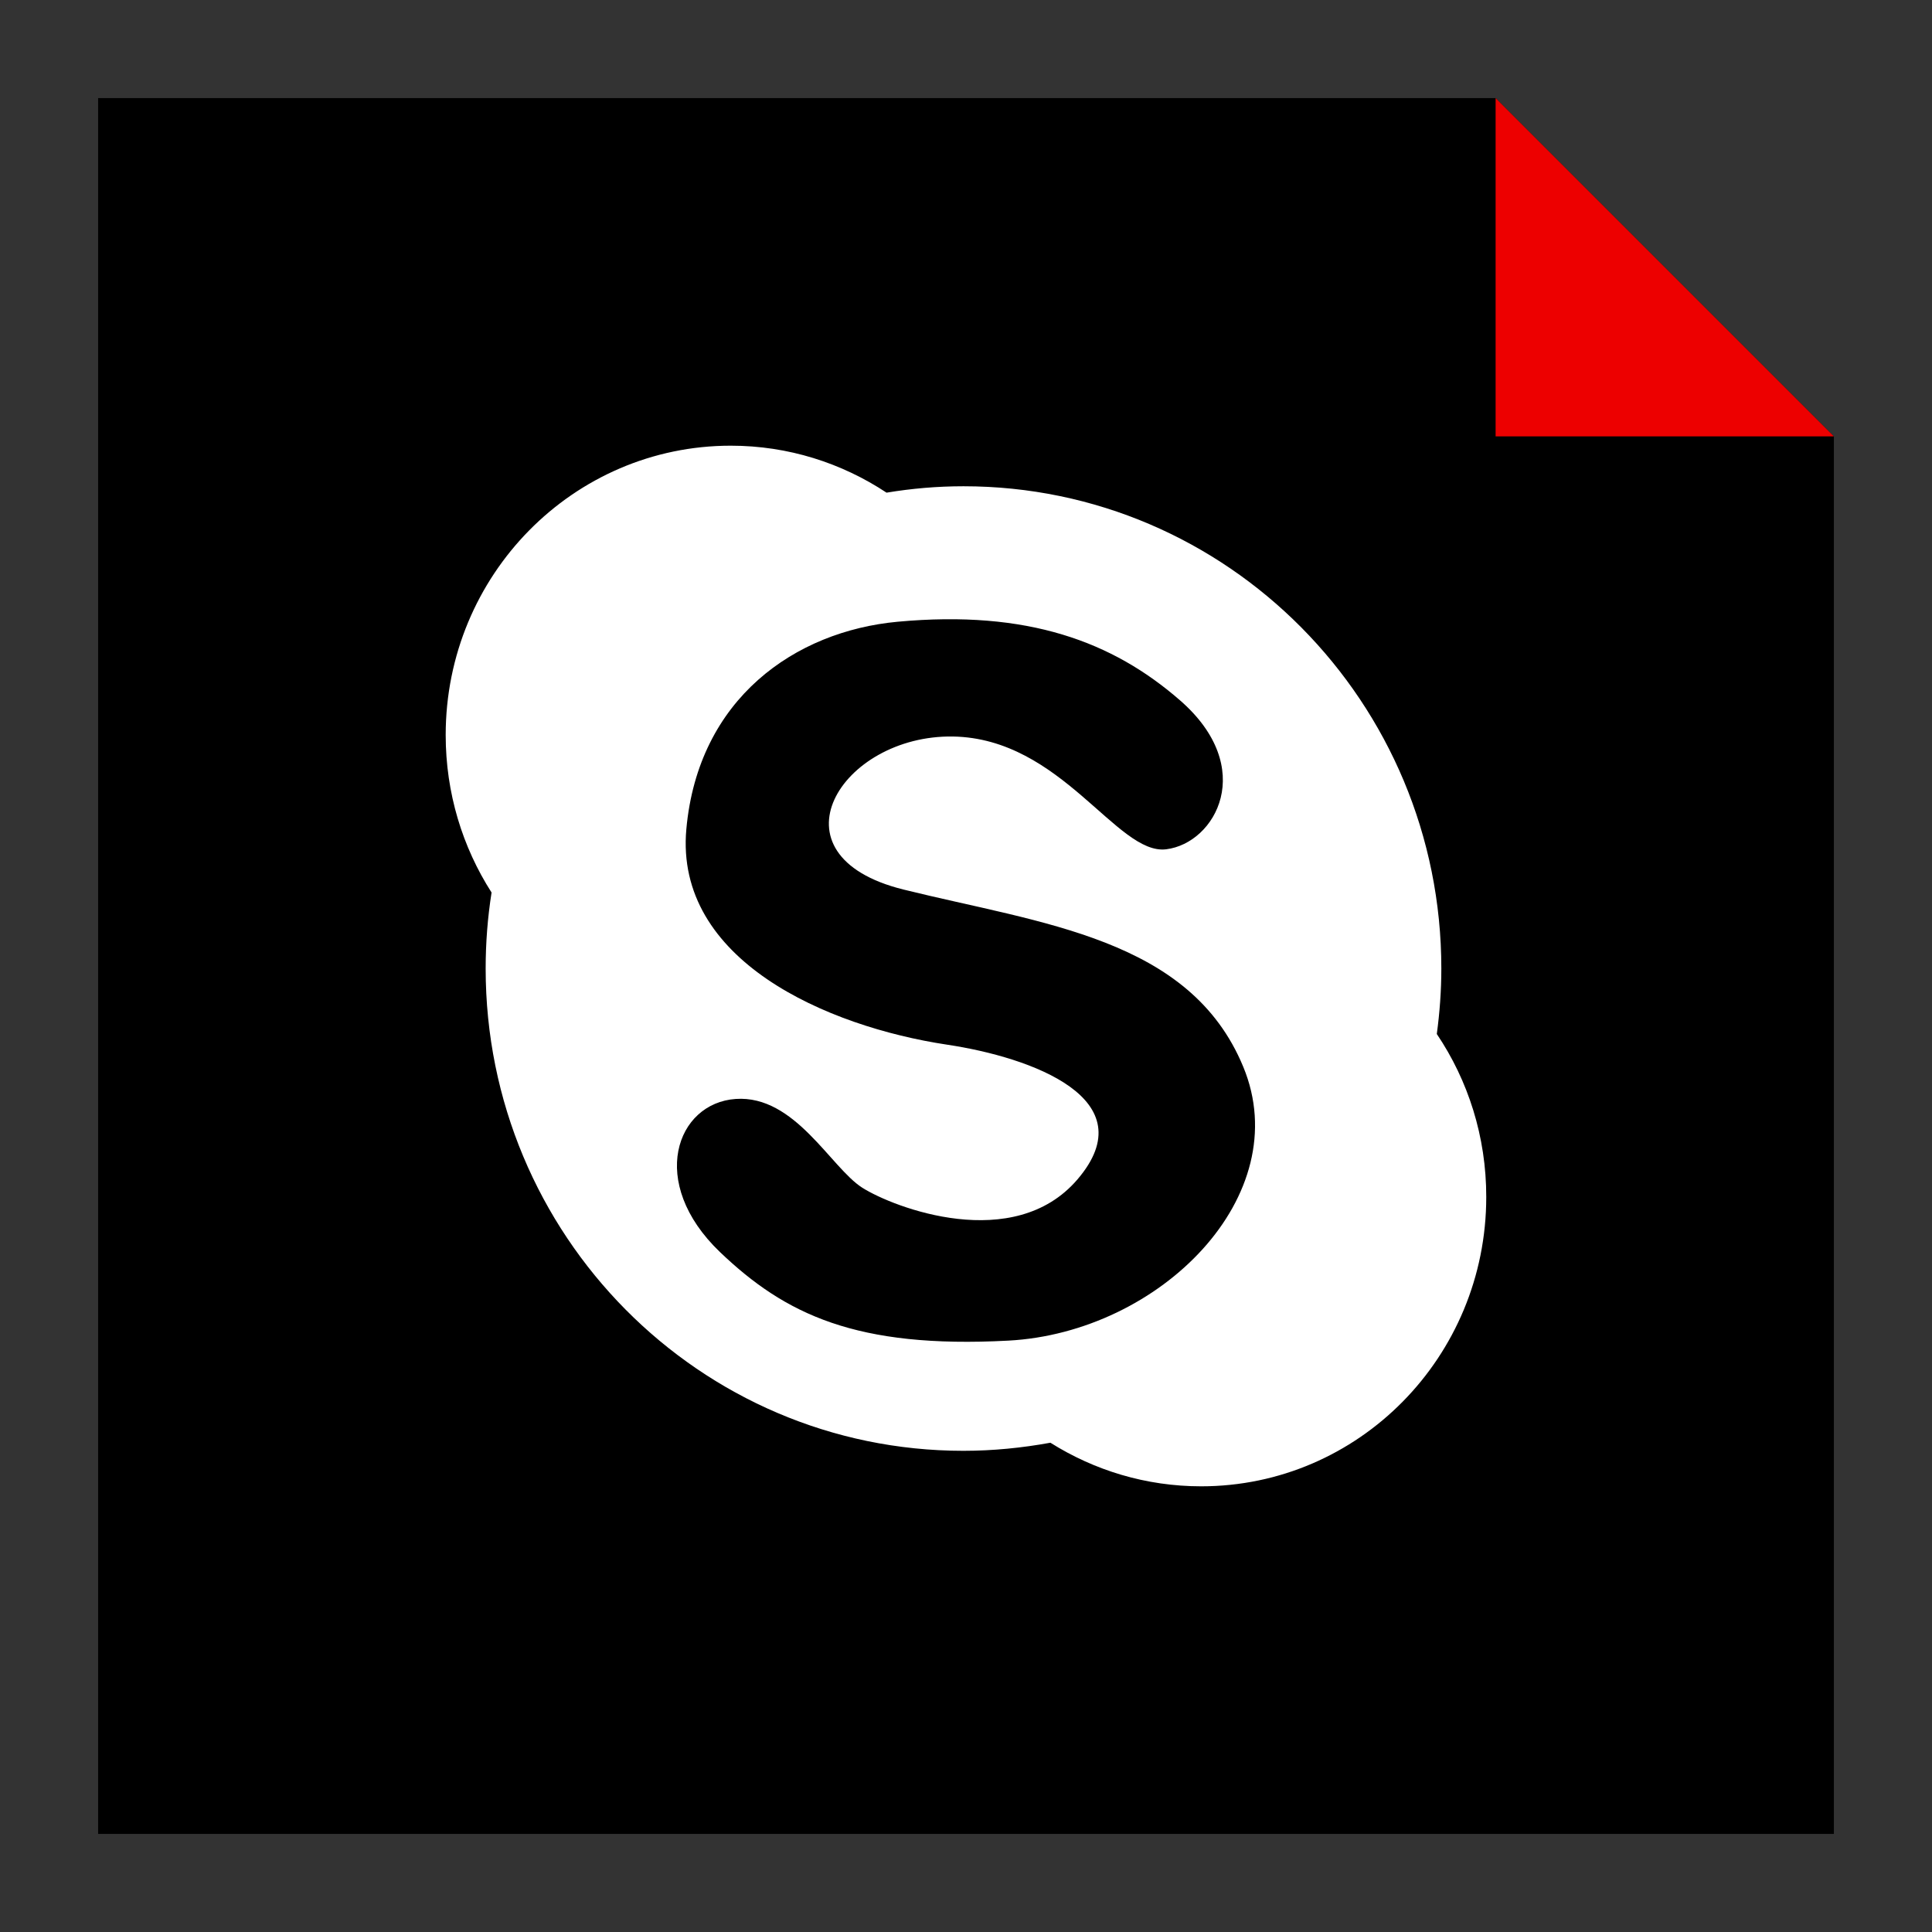
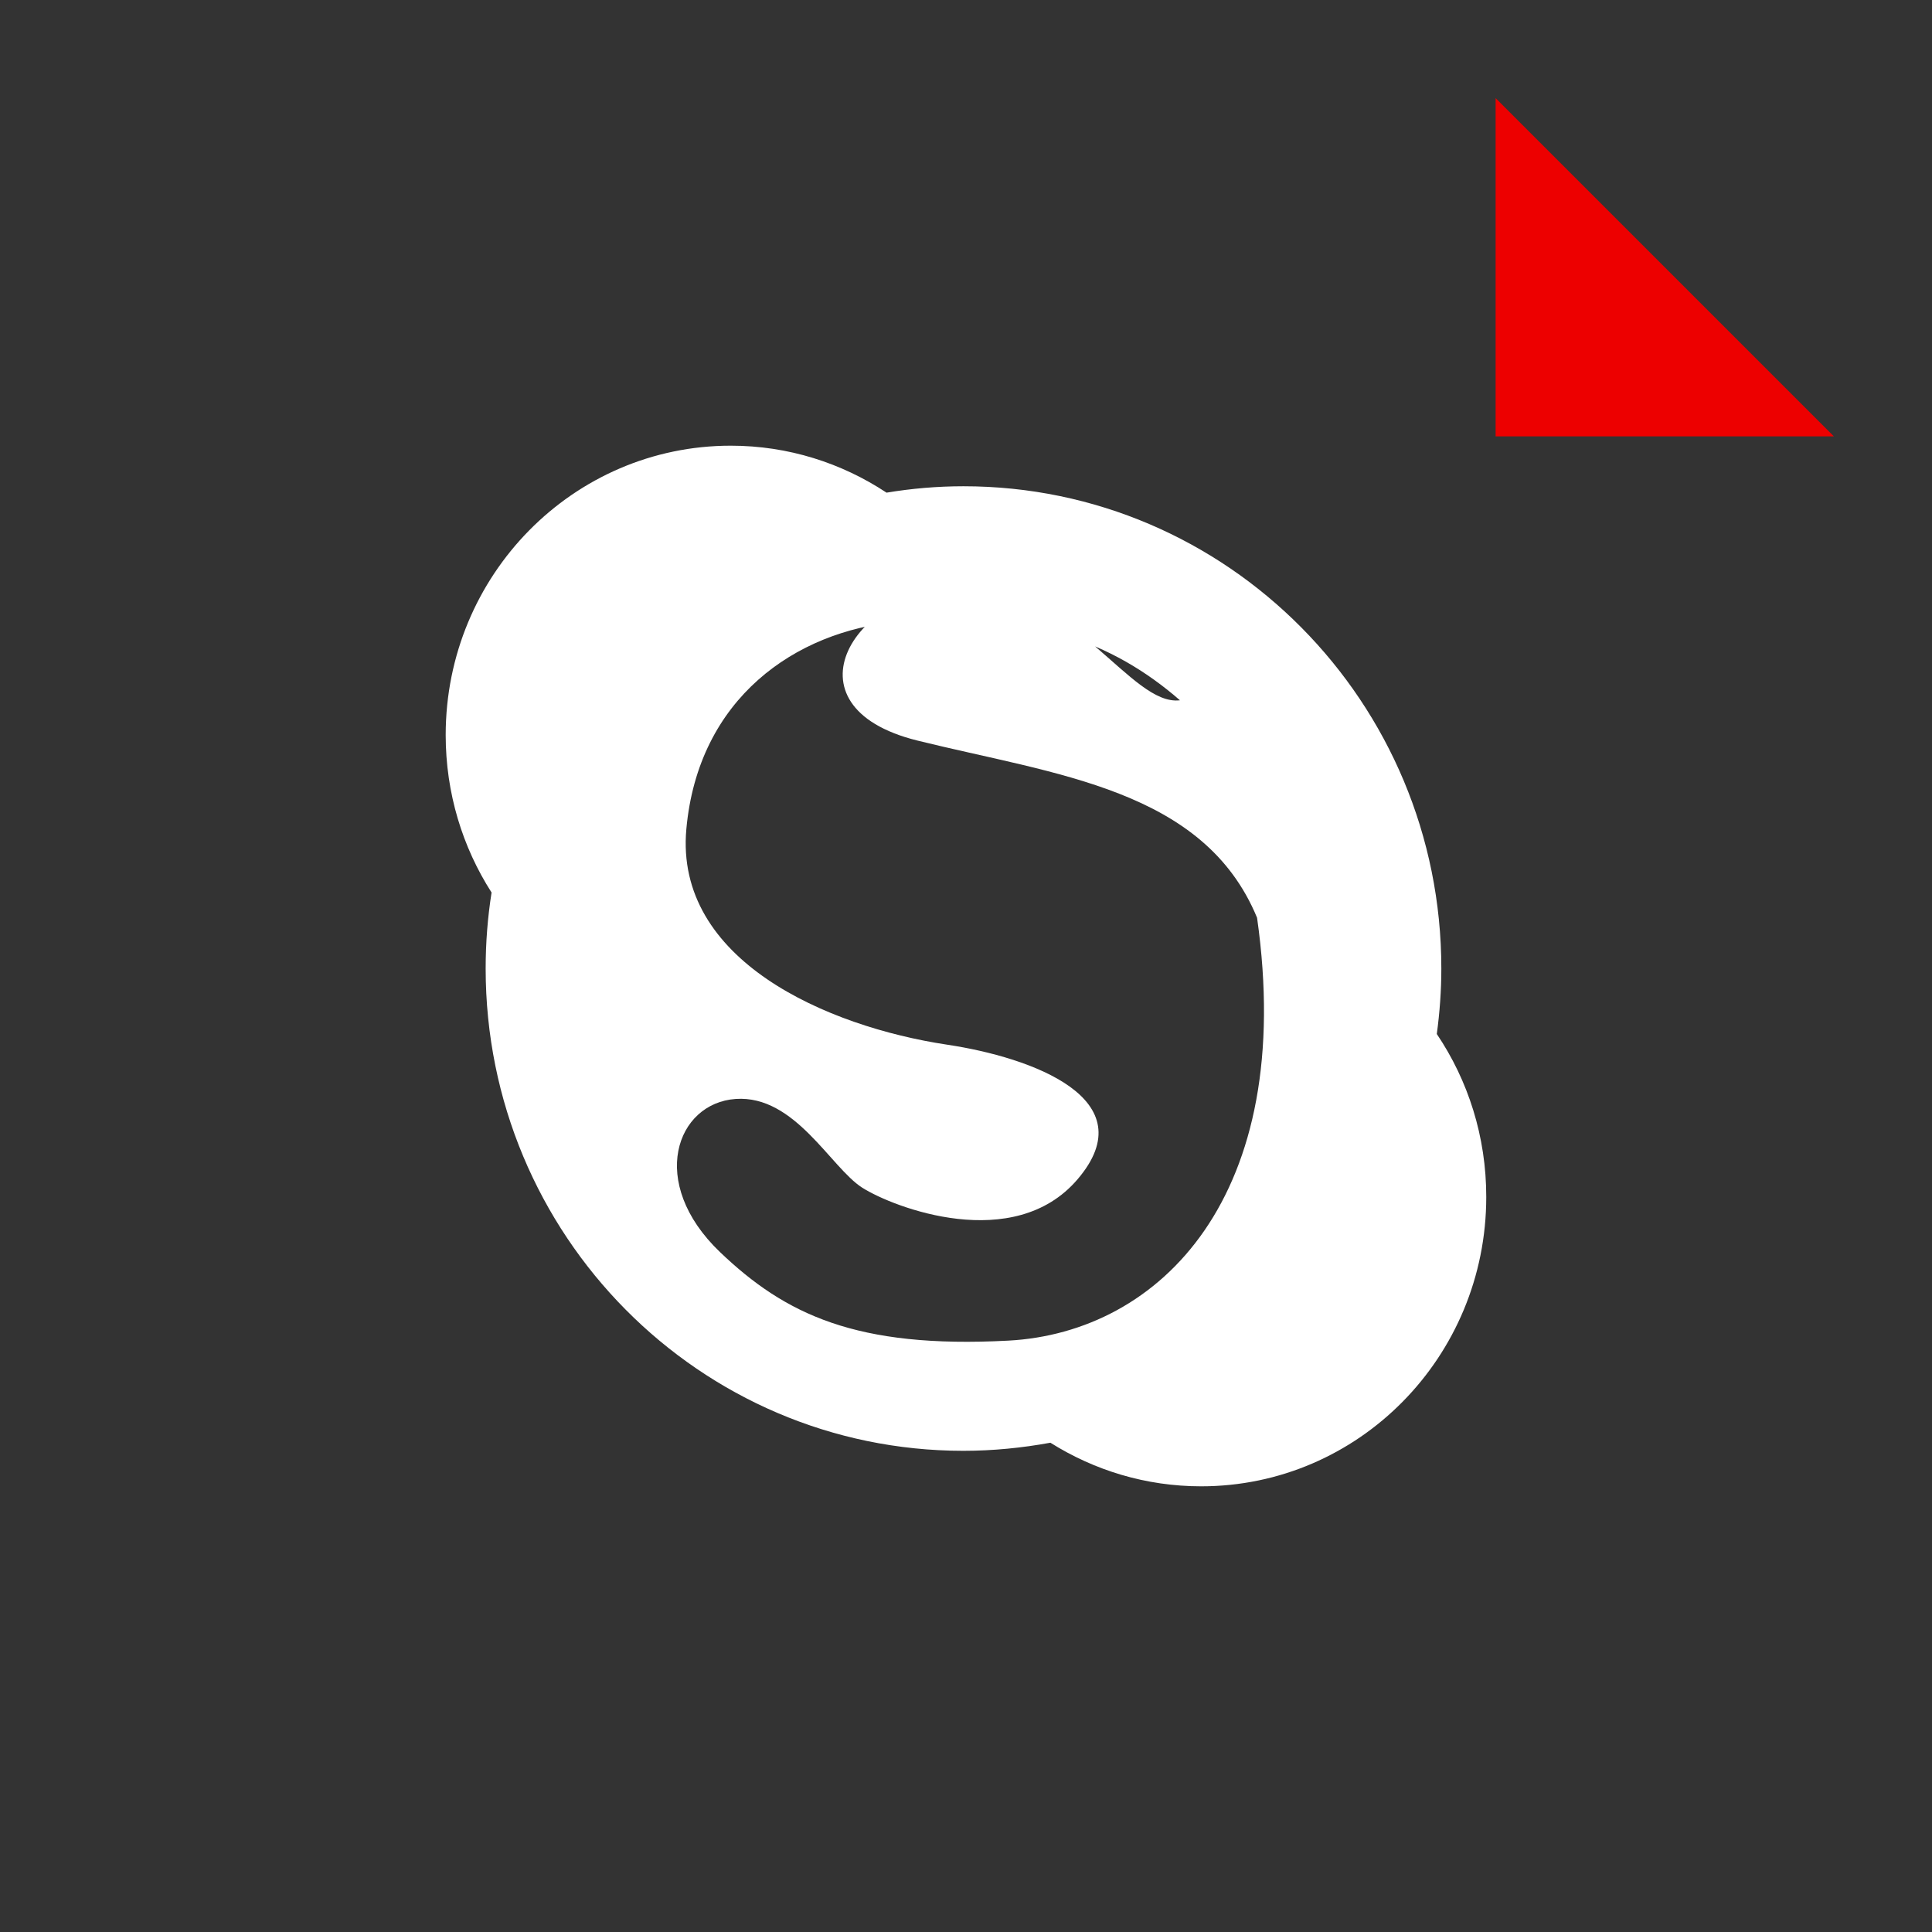
<svg xmlns="http://www.w3.org/2000/svg" enable-background="new 0 0 32 32" version="1.1" viewBox="0 0 32 32" xml:space="preserve">
  <rect x="0" y="0" width="32" height="32" fill="#333333" stroke="none" />
  <g id="Layer_4_copy">
    <g>
-       <polygon points="24.772,1.625 1.625,1.625 1.625,30.375 30.375,30.375 30.375,7.228   " />
      <polygon fill="#ED0000" points="24.772,1.625 24.772,7.228 30.375,7.228   " />
    </g>
-     <path d="M16.7,22.205c-2.517,0.134-3.695-0.435-4.775-1.467c-1.205-1.154-0.721-2.469,0.261-2.536   c0.981-0.067,1.571,1.134,2.094,1.469c0.523,0.333,2.513,1.092,3.565-0.135c1.144-1.334-0.761-2.024-2.159-2.233   c-1.995-0.301-4.514-1.401-4.318-3.57c0.196-2.167,1.806-3.278,3.499-3.435c2.159-0.2,3.565,0.333,4.677,1.301   c1.285,1.118,0.59,2.367-0.229,2.468c-0.816,0.1-1.732-1.838-3.531-1.868c-1.855-0.03-3.108,1.968-0.818,2.535   c2.29,0.567,4.743,0.8,5.626,2.935C21.476,19.803,19.219,22.071,16.7,22.205z M23.798,17.126c0.048-0.355,0.075-0.717,0.075-1.084   c0-4.411-3.543-7.988-7.914-7.988c-0.435,0-0.86,0.037-1.275,0.106c-0.743-0.491-1.628-0.778-2.58-0.778   c-2.609,0-4.722,2.145-4.722,4.792c0,0.963,0.279,1.858,0.76,2.609c-0.065,0.411-0.098,0.831-0.098,1.259   c0,4.412,3.542,7.988,7.913,7.988c0.494,0,0.974-0.049,1.441-0.134c0.725,0.456,1.58,0.722,2.497,0.722   c2.609,0,4.722-2.145,4.722-4.792C24.618,18.825,24.316,17.895,23.798,17.126z" fill="#FFFFFF" />
+     <path d="M16.7,22.205c-2.517,0.134-3.695-0.435-4.775-1.467c-1.205-1.154-0.721-2.469,0.261-2.536   c0.981-0.067,1.571,1.134,2.094,1.469c0.523,0.333,2.513,1.092,3.565-0.135c1.144-1.334-0.761-2.024-2.159-2.233   c-1.995-0.301-4.514-1.401-4.318-3.57c0.196-2.167,1.806-3.278,3.499-3.435c2.159-0.2,3.565,0.333,4.677,1.301   c-0.816,0.1-1.732-1.838-3.531-1.868c-1.855-0.03-3.108,1.968-0.818,2.535   c2.29,0.567,4.743,0.8,5.626,2.935C21.476,19.803,19.219,22.071,16.7,22.205z M23.798,17.126c0.048-0.355,0.075-0.717,0.075-1.084   c0-4.411-3.543-7.988-7.914-7.988c-0.435,0-0.86,0.037-1.275,0.106c-0.743-0.491-1.628-0.778-2.58-0.778   c-2.609,0-4.722,2.145-4.722,4.792c0,0.963,0.279,1.858,0.76,2.609c-0.065,0.411-0.098,0.831-0.098,1.259   c0,4.412,3.542,7.988,7.913,7.988c0.494,0,0.974-0.049,1.441-0.134c0.725,0.456,1.58,0.722,2.497,0.722   c2.609,0,4.722-2.145,4.722-4.792C24.618,18.825,24.316,17.895,23.798,17.126z" fill="#FFFFFF" />
  </g>
</svg>